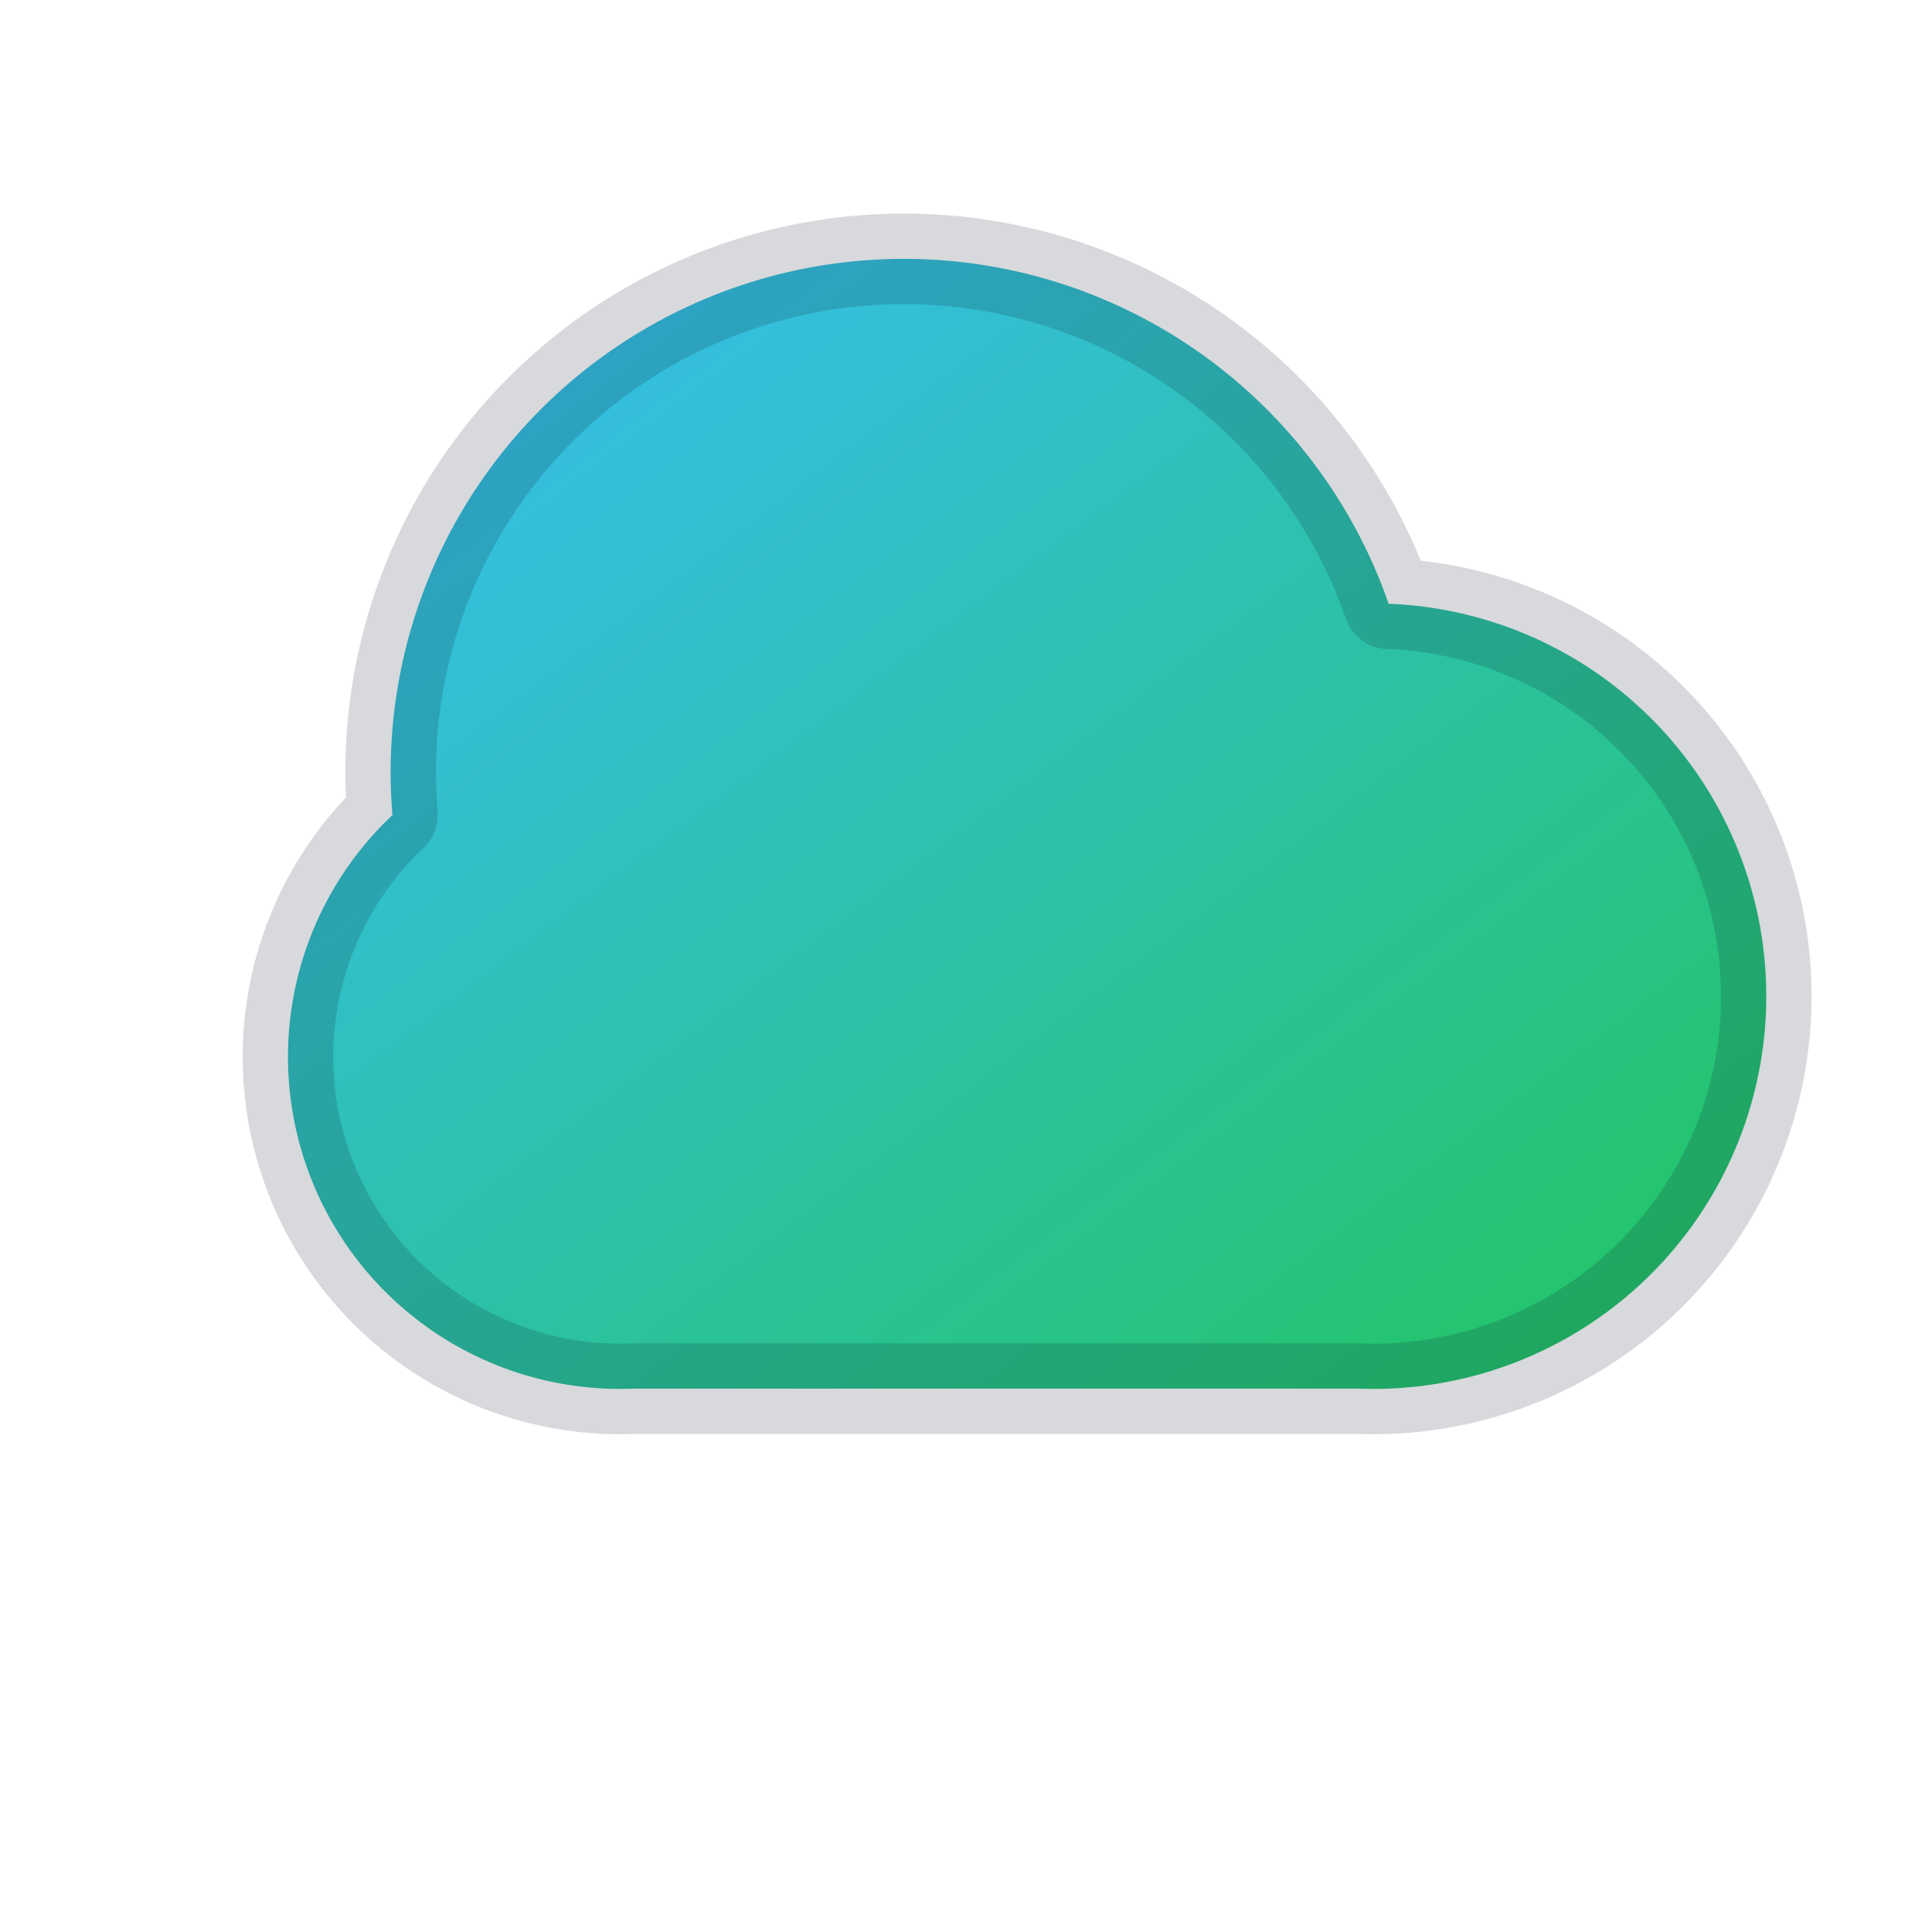
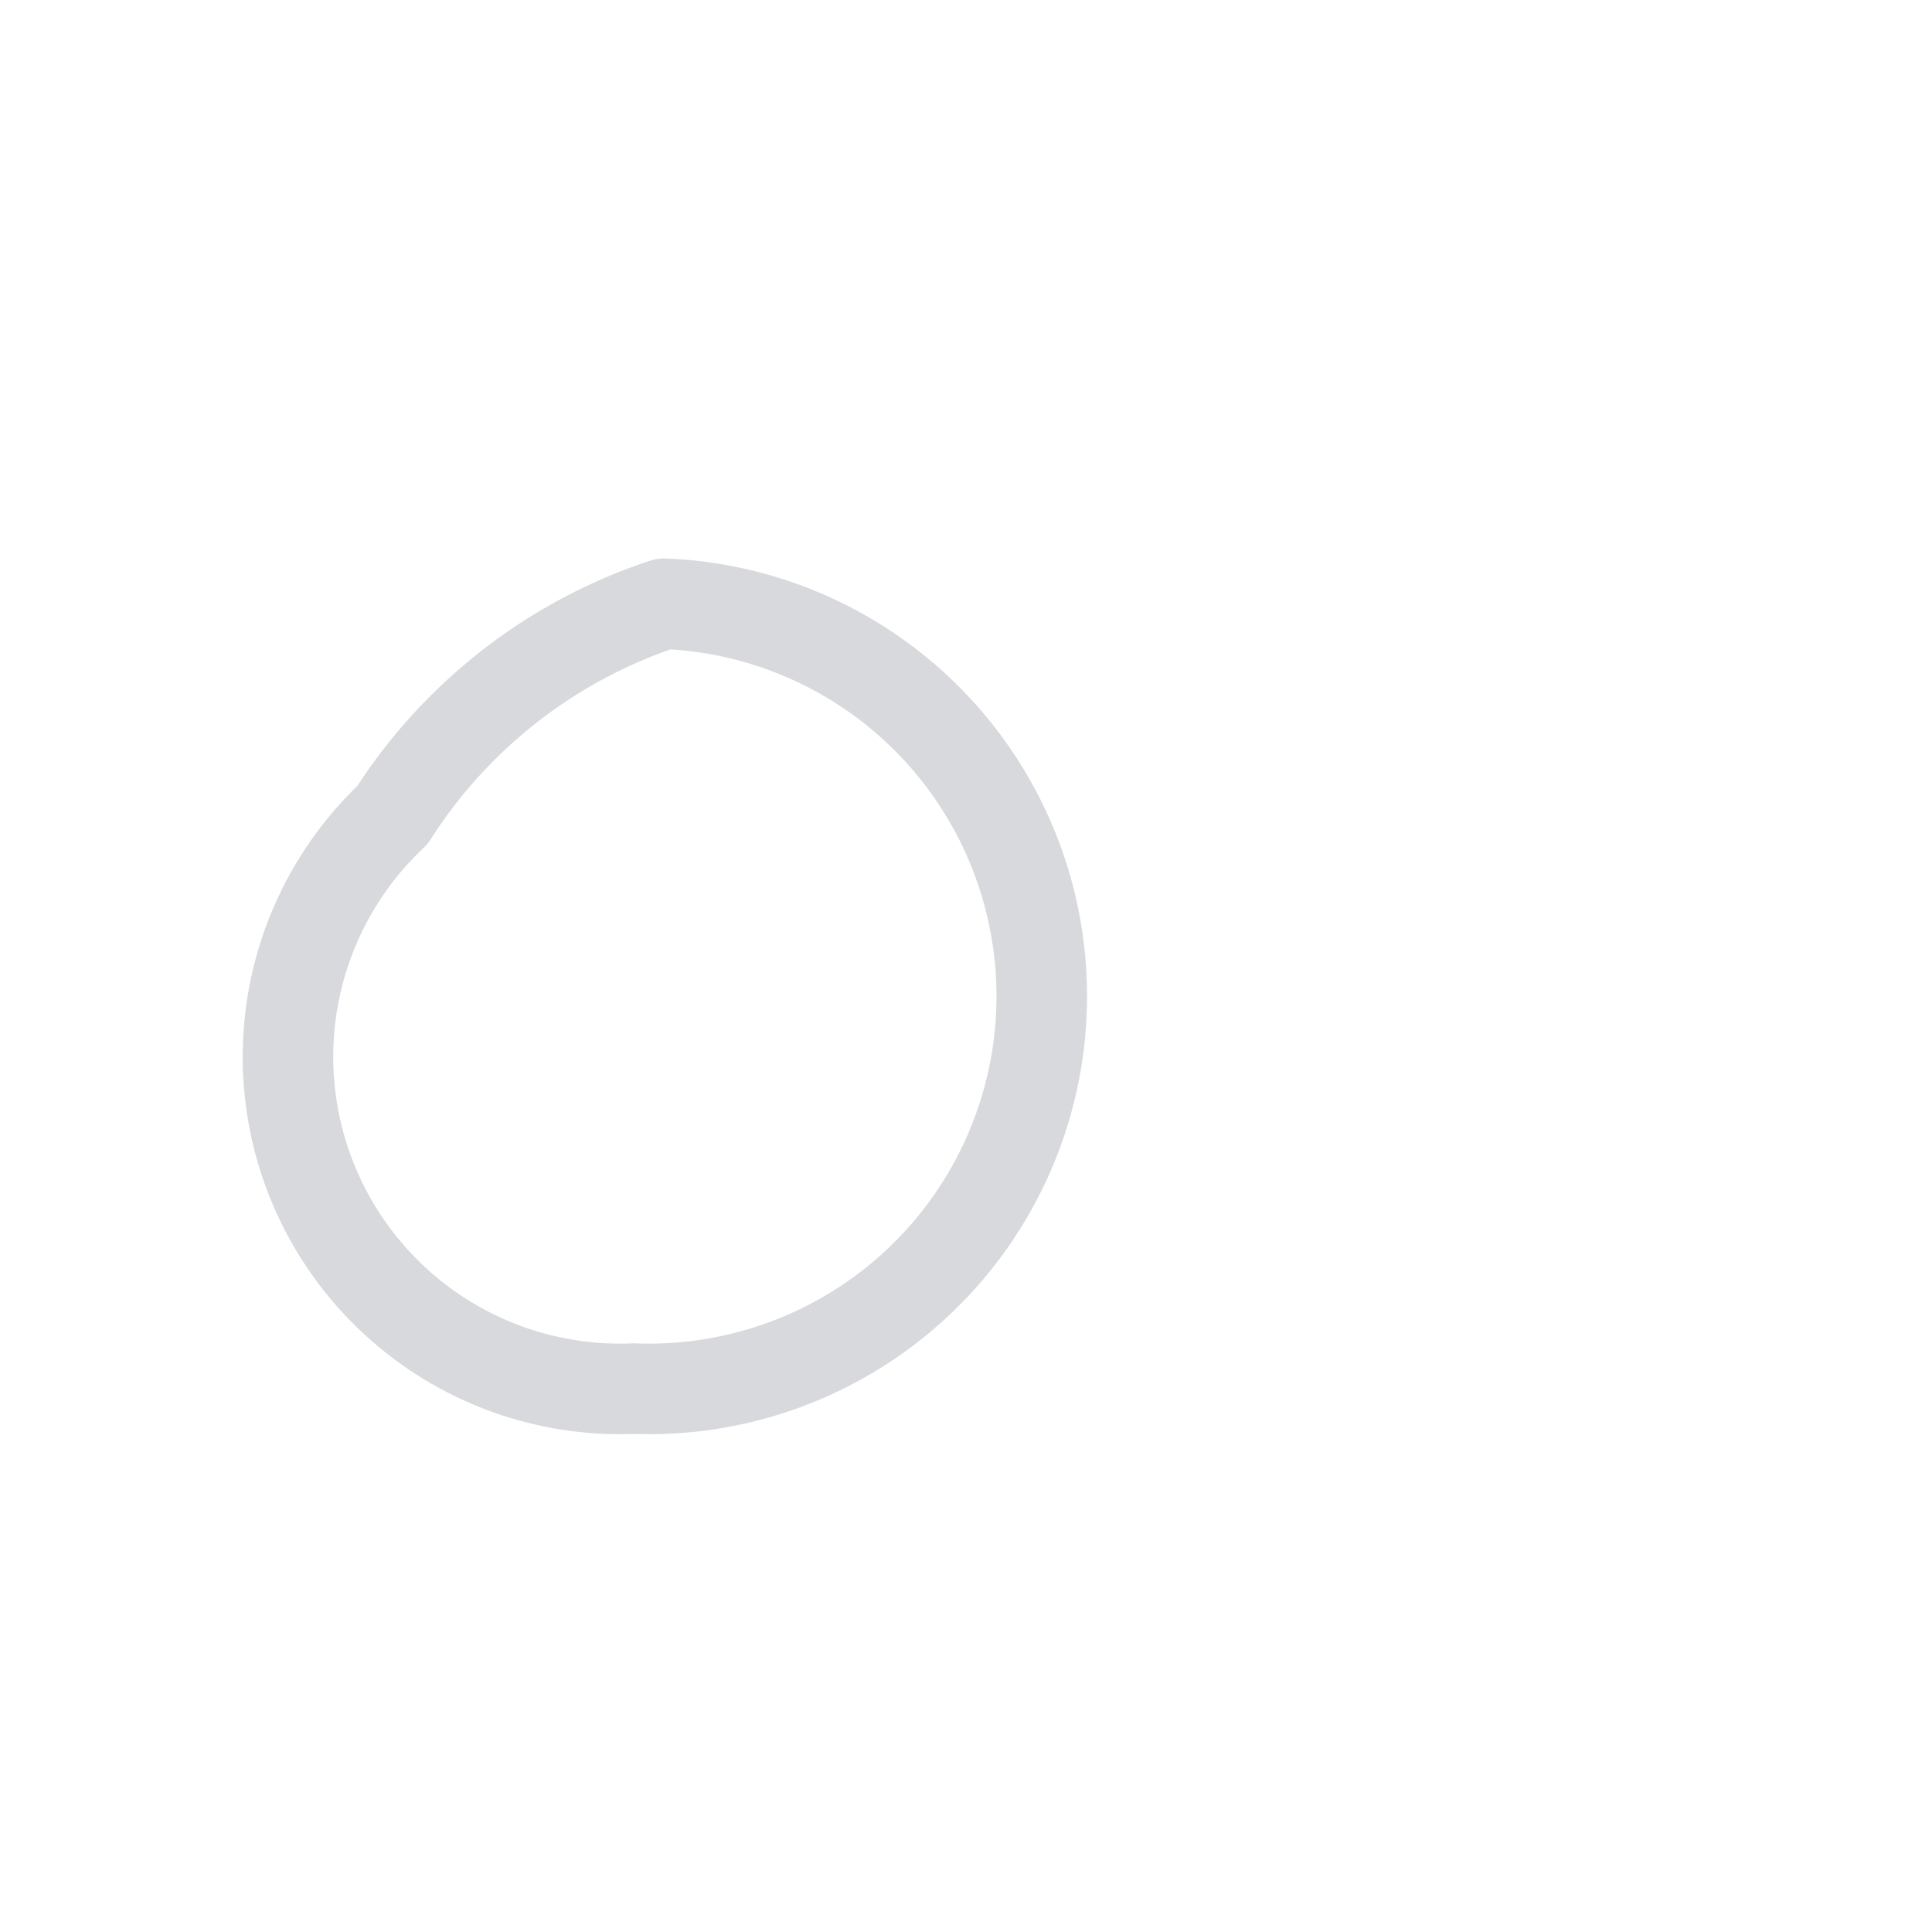
<svg xmlns="http://www.w3.org/2000/svg" viewBox="0 0 128 128">
  <defs>
    <linearGradient id="g" x1="0" y1="0" x2="1" y2="1">
      <stop offset="0" stop-color="#38bdf8" />
      <stop offset="1" stop-color="#22c55e" />
    </linearGradient>
  </defs>
-   <path d="M42 92h48a26 26 0 0 0 2-52A34 34 0 0 0 26 54a22 22 0 0 0 16 38z" fill="url(#g)" />
-   <path d="M42 92h48a26 26 0 0 0 2-52A34 34 0 0 0 26 54a22 22 0 0 0 16 38z" fill="none" stroke="#0b1220" stroke-opacity=".16" stroke-width="6" stroke-linejoin="round" />
+   <path d="M42 92a26 26 0 0 0 2-52A34 34 0 0 0 26 54a22 22 0 0 0 16 38z" fill="none" stroke="#0b1220" stroke-opacity=".16" stroke-width="6" stroke-linejoin="round" />
</svg>